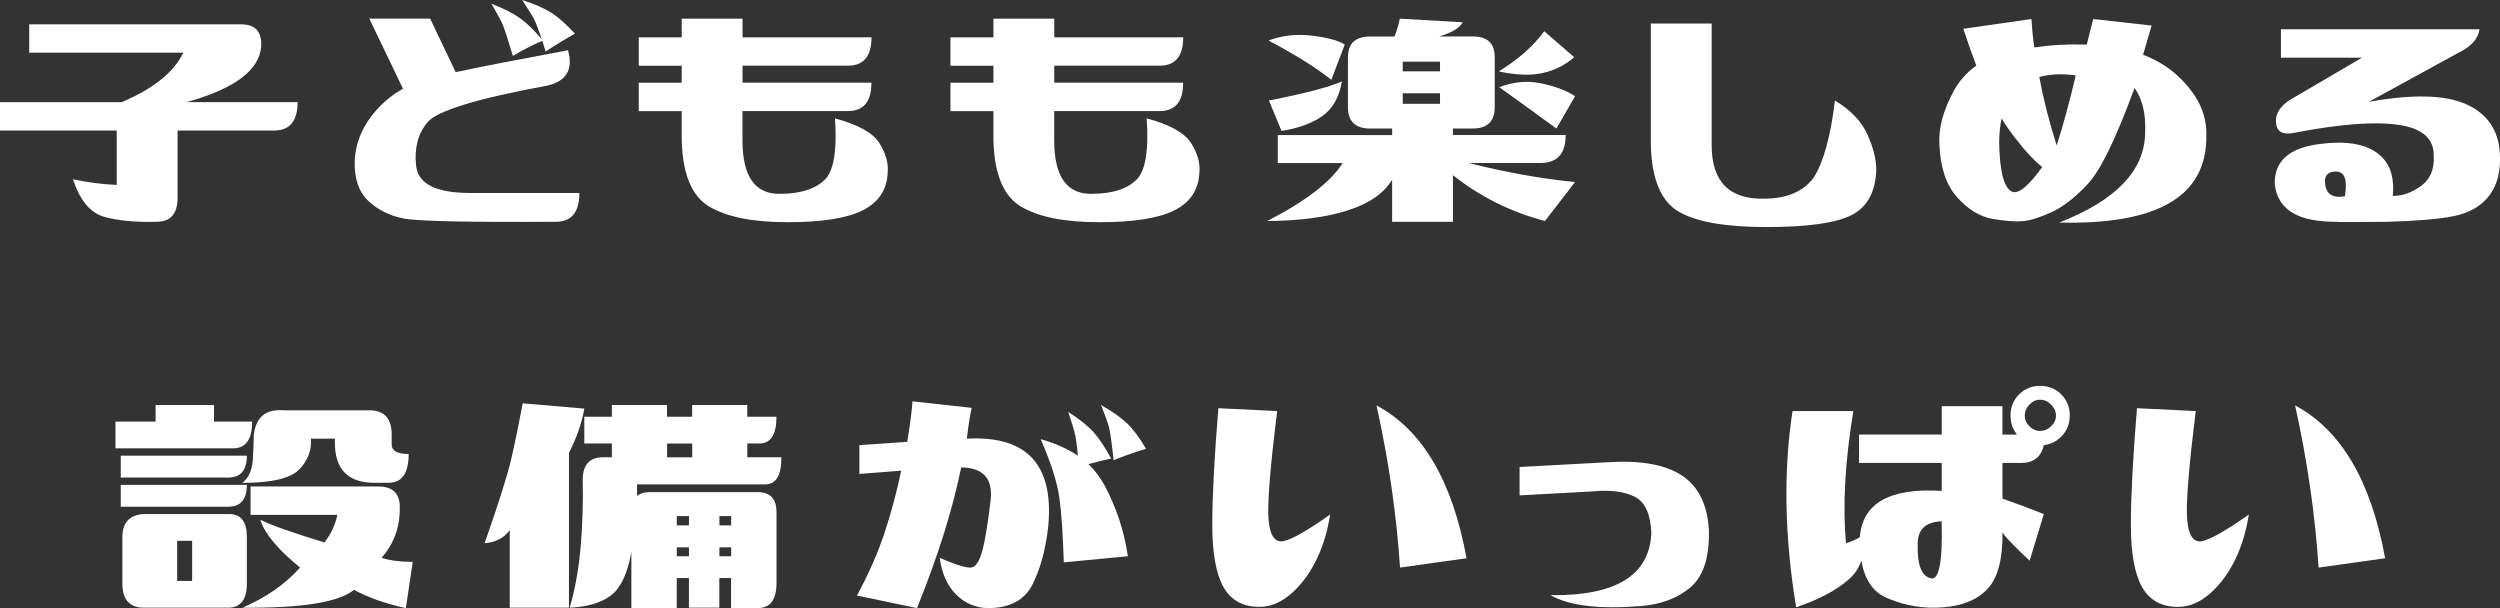
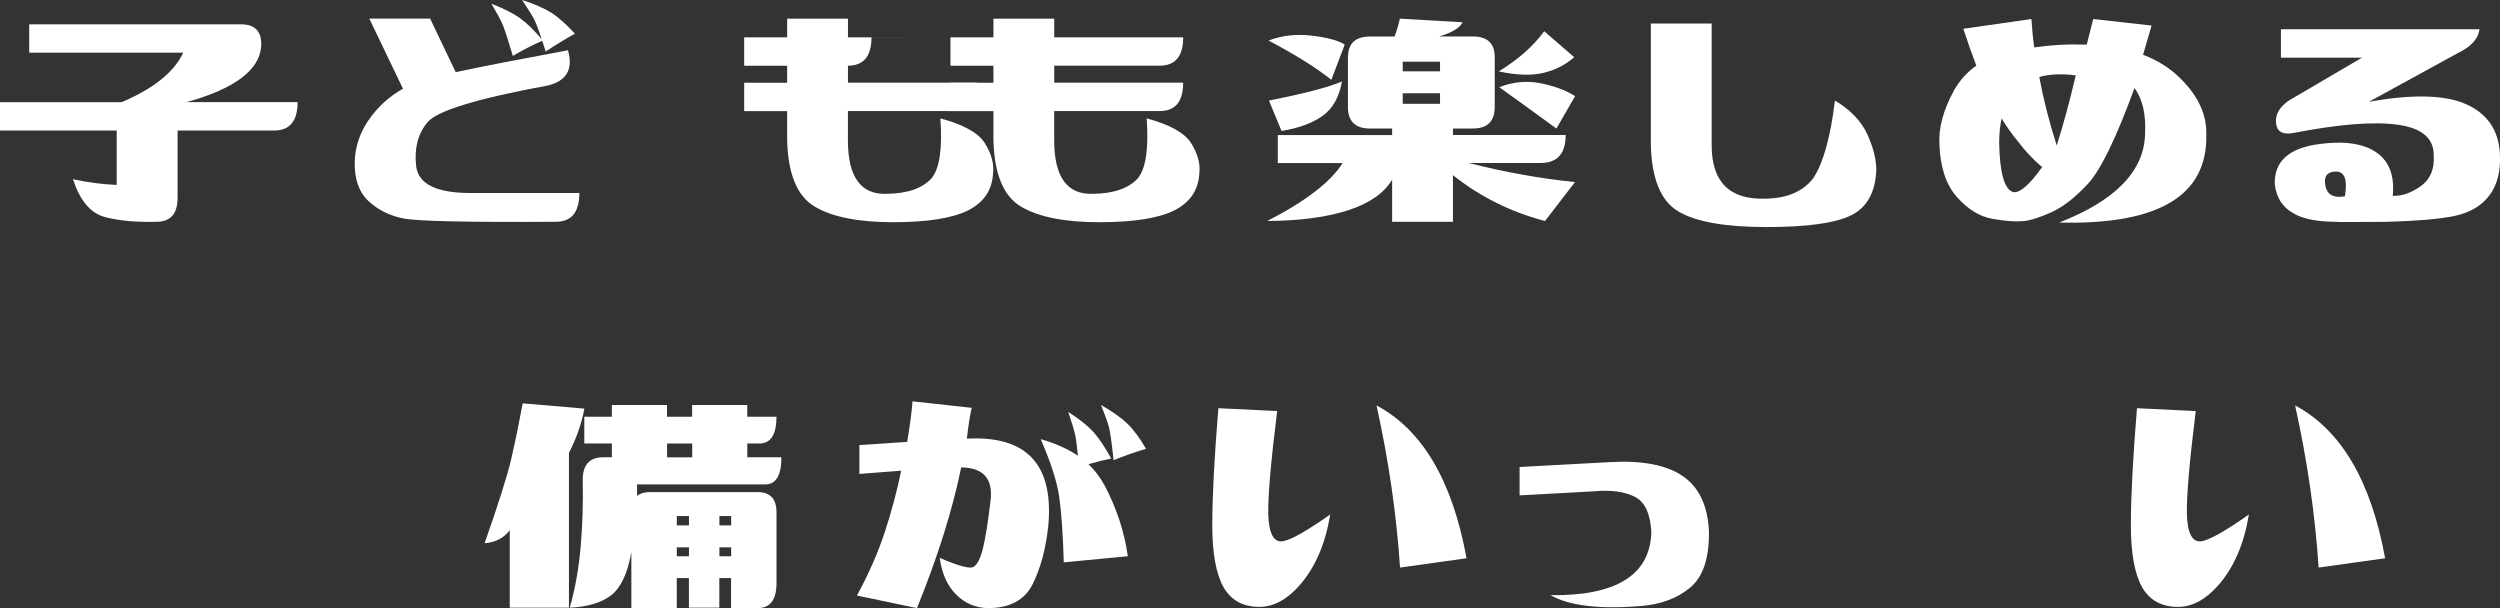
<svg xmlns="http://www.w3.org/2000/svg" id="_レイヤー_2" data-name="レイヤー 2" viewBox="0 0 545.13 132.6">
  <rect x="0" y="0" width="545.13" height="132.6" fill="#333333" stroke="none" />
  <defs>
    <style>
      .cls-1 {
        fill: #fff;
      }
    </style>
  </defs>
  <g id="_レイヤー_1-2" data-name="レイヤー 1">
    <g>
      <path class="cls-1" d="M26.52,22.28c6.95-2.95,11.43-6.54,13.44-10.79H6.37v-6.19h46.15c3.18,0,4.66,1.65,4.42,4.95-.47,5.13-5.89,9.14-16.27,12.02h24.22c0,4.13-1.71,6.19-5.13,6.19h-21.04v14.68c0,3.48-1.53,5.22-4.6,5.22-4.48.12-8.25-.23-11.32-1.06-3.07-.83-5.36-3.57-6.9-8.22,3.3.71,6.48,1.12,9.55,1.24v-11.85H0v-6.19h26.52Z" />
      <path class="cls-1" d="M123.85,10.96c1.18,4.13-.29,6.69-4.42,7.69-15.38,2.83-24.12,5.5-26.21,8-2.09,2.51-2.92,5.69-2.48,9.55.44,3.86,4.26,5.82,11.45,5.88h24.14c0,4.19-1.71,6.28-5.13,6.28-19.04.12-30.09-.12-33.15-.71-3.07-.59-5.64-1.87-7.74-3.85-2.09-1.97-3.08-4.88-2.96-8.71.18-4.07,1.77-7.78,4.77-11.14,1.71-1.89,3.62-3.42,5.75-4.6l-7.34-15.29h13.26l5.57,11.67c5.54-1.18,13.7-2.77,24.49-4.77ZM107.14.8c2.71,1.06,4.8,2.12,6.28,3.18,1.47,1.06,3.12,2.68,4.95,4.86-2.3,1-4.48,2.12-6.54,3.36-1.06-3.59-1.81-5.89-2.25-6.9-.44-1-1.25-2.5-2.43-4.51ZM113.86,0c2.71.88,4.83,1.81,6.37,2.79,1.53.97,3.24,2.49,5.13,4.55-2.12,1.18-4.24,2.48-6.37,3.89-1.18-3.71-2-6.03-2.48-6.94-.47-.91-1.36-2.34-2.65-4.29Z" />
-       <path class="cls-1" d="M190.03,8.13c0,4.13-1.71,6.19-5.13,6.19h-22.99v3.71h28.11c0,4.13-1.71,6.19-5.13,6.19h-22.99v6.37c0,8.02,2.83,11.91,8.49,11.67,4.54-.06,7.81-1.21,9.81-3.45,1.71-2.18,2.33-6.51,1.86-13,5.07,1.36,8.31,3.17,9.72,5.44,1.41,2.27,2,4.44,1.77,6.5-.18,3.65-1.97,6.35-5.39,8.09-3.42,1.74-8.9,2.61-16.44,2.61s-13.23-1.13-17.06-3.4c-3.83-2.27-5.84-7.12-6.01-14.54v-6.28h-9.37v-6.19h9.37v-3.71h-9.37v-6.19h9.37v-4.07h13.26v4.07h28.11Z" />
+       <path class="cls-1" d="M190.03,8.13c0,4.13-1.71,6.19-5.13,6.19v3.71h28.11c0,4.13-1.71,6.19-5.13,6.19h-22.99v6.37c0,8.02,2.83,11.91,8.49,11.67,4.54-.06,7.81-1.21,9.81-3.45,1.71-2.18,2.33-6.51,1.86-13,5.07,1.36,8.31,3.17,9.72,5.44,1.41,2.27,2,4.44,1.77,6.5-.18,3.65-1.97,6.35-5.39,8.09-3.42,1.74-8.9,2.61-16.44,2.61s-13.23-1.13-17.06-3.4c-3.83-2.27-5.84-7.12-6.01-14.54v-6.28h-9.37v-6.19h9.37v-3.71h-9.37v-6.19h9.37v-4.07h13.26v4.07h28.11Z" />
      <path class="cls-1" d="M258,8.13c0,4.13-1.71,6.19-5.13,6.19h-22.99v3.71h28.11c0,4.13-1.71,6.19-5.13,6.19h-22.99v6.37c0,8.02,2.83,11.91,8.49,11.67,4.54-.06,7.81-1.21,9.81-3.45,1.71-2.18,2.33-6.51,1.86-13,5.07,1.36,8.31,3.17,9.72,5.44,1.42,2.27,2,4.44,1.77,6.5-.18,3.65-1.98,6.35-5.39,8.09-3.42,1.74-8.9,2.61-16.44,2.61s-13.23-1.13-17.06-3.4c-3.83-2.27-5.83-7.12-6.01-14.54v-6.28h-9.37v-6.19h9.37v-3.71h-9.37v-6.19h9.37v-4.07h13.26v4.07h28.11Z" />
      <path class="cls-1" d="M293.93,12.47c0-3.01,1.62-4.51,4.86-4.51h5.3c.47-1.24.85-2.53,1.15-3.89l13.7.79c-.65,1.24-2.36,2.27-5.13,3.09h7.34c3.18,0,4.78,1.5,4.78,4.51v10.87c0,3.12-1.59,4.69-4.78,4.69h-4.33v1.42h24.58c0,4.07-1.83,6.1-5.48,6.1h-15.65c7.84,2,15.56,3.39,23.16,4.16l-6.54,8.49c-7.43-1.95-14.12-5.27-20.07-9.99v10.17h-13.26v-9.19c-1.77,2.95-4.97,5.17-9.59,6.67s-10.51,2.29-17.64,2.34c8.37-4.3,13.85-8.52,16.44-12.64h-14.14v-6.1h24.93v-1.42h-4.78c-3.24,0-4.86-1.56-4.86-4.69v-10.87ZM276.6,8.84c2.95-1.12,6.11-1.47,9.5-1.06,3.39.41,5.76,1.06,7.12,1.94l-2.92,7.69c-3.12-2.53-7.69-5.39-13.7-8.58ZM292.61,17.77c-.59,3.42-2.01,5.92-4.24,7.51-2.24,1.59-5.22,2.68-8.93,3.27l-2.74-6.63c7.78-1.53,13.08-2.92,15.91-4.16ZM314,13.44h-8.13v2.12h8.13v-2.12ZM305.87,22.63h8.13v-2.3h-8.13v2.3ZM326.82,15.56c4.24-2.59,7.54-5.51,9.9-8.75l6.54,5.66c-1.95,1.71-4.23,2.86-6.85,3.45-2.62.59-5.82.47-9.59-.35ZM326.91,19.01c3.06-1.18,6.1-1.46,9.11-.84s5.48,1.55,7.43,2.79l-4.07,7.07c-5.89-4.3-10.05-7.31-12.47-9.02Z" />
      <path class="cls-1" d="M395.42,38.81c2.18-3.36,3.74-8.99,4.69-16.89,3.42,2.06,5.78,4.52,7.07,7.38,1.29,2.86,1.95,5.44,1.95,7.74-.18,4.83-1.98,8.12-5.39,9.86-3.42,1.74-9.61,2.61-18.57,2.61s-15.35-1.13-19.19-3.4c-3.83-2.27-5.83-7.12-6.01-14.54V5.13h13.26v26.52c0,8.02,3.89,11.91,11.67,11.67,4.77-.06,8.28-1.56,10.52-4.51Z" />
      <path class="cls-1" d="M454.4,9.72h.62l1.41-5.57,12.73,1.42-1.86,6.37c2.77,1.06,5.16,2.48,7.16,4.24,4.54,4.07,6.75,8.46,6.63,13.17.29,13.32-10.4,19.71-32.09,19.18,12.26-4.77,18.51-11.2,18.74-19.27.23-4.24-.53-7.6-2.3-10.08-4.01,10.96-7.4,17.93-10.17,20.91-2.77,2.98-5.42,5.04-7.96,6.19-2.54,1.15-4.6,1.8-6.19,1.94-1.59.15-3.79-.01-6.59-.49-2.8-.47-5.39-2.05-7.78-4.73-2.39-2.68-3.67-6.5-3.85-11.45-.24-3.59.83-7.54,3.18-11.85,1.24-2.18,2.86-3.98,4.86-5.39-.95-2.48-1.89-5.16-2.83-8.04l14.85-2.12c.12,2.06.32,4.13.62,6.19,3.6-.53,7.19-.74,10.79-.62ZM435.92,31.03c.12,6.72,1.15,10.34,3.1,10.87,1.47.18,3.56-1.65,6.28-5.48-1.83-1.47-3.65-3.42-5.48-5.83-1.18-1.42-2.3-3.01-3.36-4.77-.35,1.59-.53,3.33-.53,5.22ZM452.63,16.44c-3.06-.41-5.72-.29-7.96.35.88,4.77,2.15,9.75,3.8,14.94,1.41-4.42,2.8-9.52,4.15-15.29Z" />
      <path class="cls-1" d="M540.67,6.37c-.29,2.12-1.89,3.86-4.77,5.22l-19.36,10.61c9.55-1.71,16.62-1.53,21.22.53,4.6,2.06,7.04,5.63,7.34,10.7.23,3.77-.52,6.82-2.26,9.15-1.74,2.33-4.35,3.85-7.82,4.55-3.24.65-8.1,1.06-14.59,1.24-7.6.06-11.2.06-10.79,0-4.3,0-7.48-.62-9.55-1.86-2.36-1.3-3.71-3.39-4.07-6.28-.18-5.07,3.12-8.01,9.9-8.84,6.37-.82,10.9.18,13.62,3.01,1.83,1.95,2.56,4.72,2.21,8.31,2,.06,4.04-.65,6.1-2.12,2.06-1.47,3.01-3.68,2.83-6.63.06-3.77-2.55-6.03-7.82-6.76-5.28-.74-12.89-.13-22.86,1.81-2.3.41-3.54-.32-3.71-2.21-.18-1.89.8-3.54,2.92-4.95l15.83-9.28h-17.68v-6.19h43.32ZM509.46,37.4c-1.83,0-2.65.83-2.48,2.48.18,2.42,1.62,3.39,4.33,2.92.59-3.54-.03-5.33-1.86-5.39Z" />
-       <path class="cls-1" d="M54.98,91.93c0,3.89-1.39,5.83-4.16,5.83h-25.64v-5.83h8.75v-3.62h12.73v3.62h8.31ZM53.83,99.36c0,3.18-1.36,4.77-4.07,4.77h-23.43v-4.77h27.5ZM53.83,105.72c0,3.18-1.36,4.77-4.07,4.77h-23.43v-4.77h27.5ZM31.2,112.09h18.74c2.59,0,3.89,1.65,3.89,4.95v10.17c0,3.54-1.36,5.3-4.07,5.3h-18.39c-3.12,0-4.69-1.77-4.69-5.3v-10.25c.06-3.01,1.56-4.63,4.51-4.86ZM38.63,126.68h3.27v-8.75h-3.27v8.75ZM85.4,95.29v1.59c0,1.41,1.24,2.12,3.71,2.12,0,4.19-1.47,6.28-4.42,6.28h-3.01c-5.78,0-8.66-2.92-8.66-8.75v-.88h-5.22c.18,2.54-.68,4.77-2.56,6.72-1.89,1.95-6.01,2.92-12.38,2.92,1.41-1.12,2.18-2.92,2.3-5.39.12-2.48.18-4.12.18-4.95.41-4.01,2.62-5.83,6.63-5.48h18.39c3.54-.06,5.22,1.89,5.04,5.83ZM54.63,106.08h27.85c3.18,0,4.74,1.53,4.69,4.6.06,4.24-1.27,7.9-3.98,10.96,1.88.59,4.16.88,6.81.88l-1.5,10.08c-4.36-.94-8.13-2.27-11.32-3.98-3.3,2.71-11.4,4.01-24.31,3.89,5.19-2.24,9.37-5.16,12.55-8.75-4.83-3.95-7.72-7.43-8.66-10.43,2.18,1.12,6.84,2.77,13.97,4.95,1.42-1.77,2.36-3.77,2.83-6.01h-18.92v-6.19Z" />
      <path class="cls-1" d="M105.67,118.45c3.06-8.72,5.01-14.88,5.83-18.48.83-3.59,1.65-7.6,2.48-12.02l13.44,1.15c-.59,3.24-1.71,6.45-3.36,9.64v33.77h-12.91v-16.89c-1.3,1.71-3.12,2.65-5.48,2.83ZM170.39,99.71c0,3.95-1.18,5.92-3.54,5.92h-27.94v2.48c.71-.53,1.59-.8,2.65-.8h23.69c2.71,0,4.07,1.47,4.07,4.42v15.38c0,3.66-1.36,5.48-4.07,5.48h-5.84v-6.54h-2.56v6.45h-6.63v-6.45h-2.65v6.54h-9.9v-12.2c-.83,4.66-2.3,7.79-4.42,9.42-2.12,1.62-5.13,2.52-9.02,2.7,1.18-4.07,1.97-8.52,2.39-13.35.41-4.83.56-9.78.44-14.85.12-3.06,1.59-4.6,4.42-4.6h1.94v-3.01h-6.01v-5.83h6.01v-2.56h12.02v2.56h5.48v-2.56h12.02v2.56h6.37c0,3.89-1.24,5.83-3.71,5.83h-2.65v3.01h7.43ZM150.94,96.71h-5.48v3.01h5.48v-3.01ZM147.58,112.53v2.03h2.65v-2.03h-2.65ZM147.58,119.34v1.95h2.65v-1.95h-2.65ZM159.43,112.53h-2.56v2.03h2.56v-2.03ZM159.43,119.34h-2.56v1.95h2.56v-1.95Z" />
      <path class="cls-1" d="M186.86,129.86c2.59-4.77,4.62-9.42,6.1-13.92,1.47-4.51,2.65-8.94,3.54-13.31l-9.11.71v-6.28l10.43-.71c.65-3.95,1.03-6.9,1.15-8.84l12.91,1.42c-.35,1.47-.71,3.71-1.06,6.72,13.02-.71,18.95,5.6,17.77,18.92-.53,5.01-1.67,9.27-3.4,12.77-1.74,3.51-5,5.26-9.77,5.26-2.71-.06-5.03-1.05-6.94-2.96-1.92-1.92-3.11-4.58-3.58-8,4.07,1.77,6.51,2.43,7.34,1.99.82-.44,1.52-1.78,2.08-4.02.56-2.24,1.12-5.73,1.68-10.48.56-4.74-1.58-7.15-6.41-7.21-1.89,9.25-5.1,19.48-9.64,30.68l-13.08-2.74ZM232.92,89.81c2.47,1.59,4.32,3.07,5.53,4.42,1.21,1.36,2.49,3.27,3.85,5.75-1.71.35-3.36.77-4.95,1.24,1.41,1.36,2.59,2.92,3.54,4.69,2.59,4.89,4.27,10.02,5.04,15.38l-13.97,1.33c-.18-6.01-.5-10.71-.97-14.1-.47-3.39-1.83-7.65-4.07-12.77,3.12.88,5.83,2.09,8.13,3.62-.24-2.3-.44-3.83-.62-4.6-.24-1.06-.74-2.71-1.5-4.95ZM240.08,88.31c2.48,1.42,4.38,2.76,5.7,4.02,1.33,1.27,2.7,3.11,4.11,5.53-2.36.71-4.72,1.53-7.07,2.48-.41-3.83-.75-6.25-1.02-7.25-.27-1-.84-2.59-1.72-4.77Z" />
      <path class="cls-1" d="M274.6,132.33c-3.54,0-6.13-1.41-7.78-4.24-1.65-2.89-2.48-7.43-2.48-13.62s.44-14.56,1.33-25.46l12.82.62c-1.36,10.9-2,18.36-1.95,22.37.12,4.36,1.21,6.37,3.27,6.01,1.82-.35,5.24-2.3,10.25-5.83-1.06,6.42-3.27,11.55-6.63,15.38-2.77,3.18-5.72,4.77-8.84,4.77ZM319.78,121.73l-14.5,2.03c-.77-11.61-2.48-23.4-5.13-35.36,10.02,5.36,16.56,16.47,19.63,33.33Z" />
      <path class="cls-1" d="M350.98,100.77c7.07-.41,12.39.6,15.96,3.05,3.57,2.45,5.47,6.5,5.7,12.16.06,5.78-1.31,9.83-4.11,12.16-2.8,2.33-6.41,3.67-10.83,4.02s-8.27.34-11.54-.04c-3.27-.38-5.97-1.16-8.09-2.34,14.32.18,21.66-4.36,22.01-13.62-.18-4.12-1.4-6.75-3.67-7.87-2.27-1.12-5.26-1.5-8.97-1.15l-16.09.88v-6.19l19.63-1.06Z" />
-       <path class="cls-1" d="M423.37,88.57h13.26v6.19h3.18c-.94-1.18-1.41-2.56-1.41-4.16,0-1.83.62-3.36,1.86-4.6,1.24-1.24,2.77-1.86,4.6-1.86s3.36.62,4.6,1.86c1.24,1.24,1.86,2.77,1.86,4.6s-.62,3.36-1.86,4.6c-1.06,1.06-2.33,1.68-3.8,1.86-.59,2.59-2.24,3.89-4.95,3.89h-4.07v7.78c3.06,1.06,6.07,2.18,9.02,3.36l-3.09,10.17c-3.54-3.3-5.51-5.36-5.92-6.19.06,5.78-1,9.86-3.18,12.24-2.18,2.39-5.39,3.76-9.64,4.11s-8.31-.29-12.2-1.95c-3.12-1.24-5.04-3.98-5.75-8.22-.59,1.65-1.5,3.01-2.74,4.07-2.65,2.36-6.48,4.39-11.49,6.1-2.53-15.38-2.8-29.65-.79-42.79h13.26c-1.83,11.14-2.36,20.75-1.59,28.82,1.3-.41,2.3-.85,3.01-1.33.59-7.43,6.54-10.79,17.86-10.08v-6.1h-18.04v-6.19h18.04v-6.19ZM418.16,118.72c-.12,4.36.79,6.81,2.74,7.34,1.89.71,2.71-3.42,2.48-12.38-3.54.12-5.28,1.8-5.22,5.04ZM441.5,90.61c0,.88.34,1.67,1.02,2.34.68.68,1.46,1.02,2.34,1.02s1.68-.34,2.39-1.02c.71-.68,1.06-1.46,1.06-2.34s-.35-1.68-1.06-2.39c-.71-.71-1.5-1.06-2.39-1.06s-1.67.35-2.34,1.06c-.68.71-1.02,1.5-1.02,2.39Z" />
      <path class="cls-1" d="M474.9,132.33c-3.54,0-6.13-1.41-7.78-4.24-1.65-2.89-2.48-7.43-2.48-13.62s.44-14.56,1.33-25.46l12.82.62c-1.36,10.9-2,18.36-1.94,22.37.12,4.36,1.21,6.37,3.27,6.01,1.83-.35,5.25-2.3,10.26-5.83-1.06,6.42-3.27,11.55-6.63,15.38-2.77,3.18-5.72,4.77-8.84,4.77ZM520.08,121.73l-14.5,2.03c-.77-11.61-2.48-23.4-5.13-35.36,10.02,5.36,16.56,16.47,19.63,33.33Z" />
    </g>
  </g>
</svg>